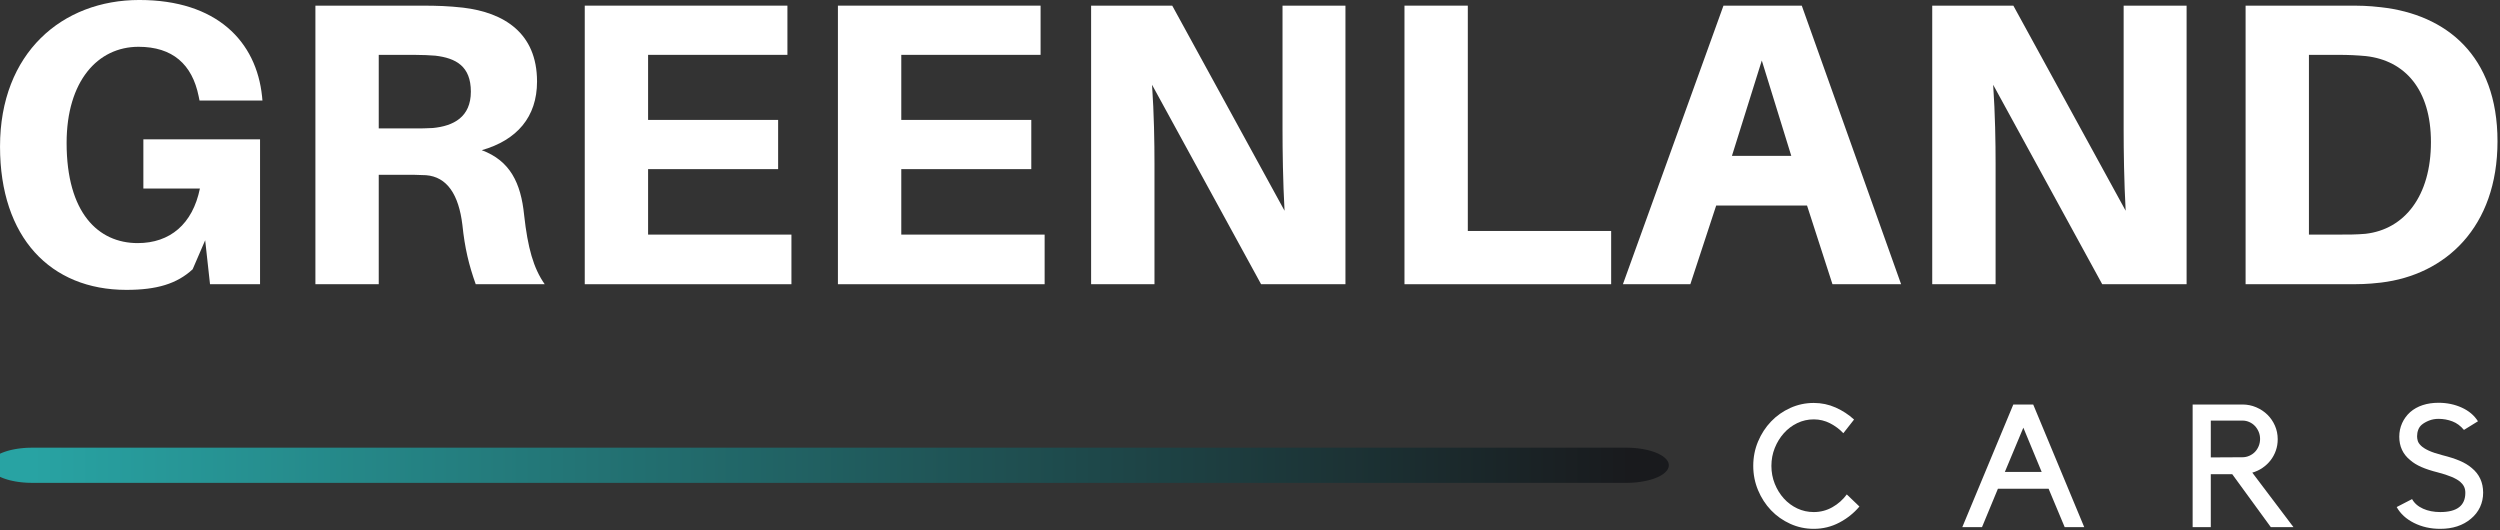
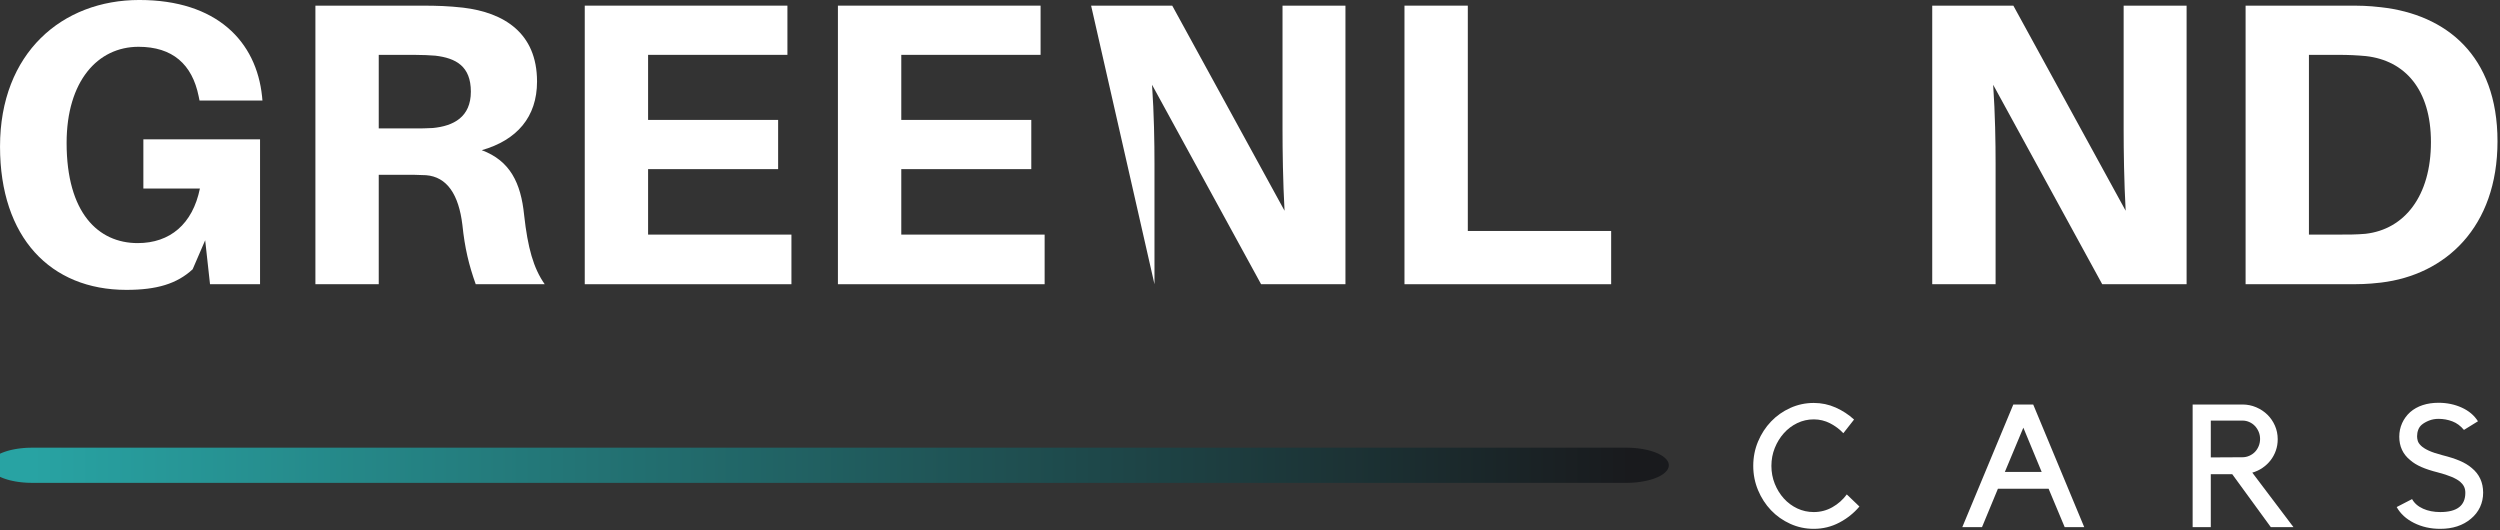
<svg xmlns="http://www.w3.org/2000/svg" width="100%" height="100%" viewBox="0 0 853 181" version="1.1" xml:space="preserve" style="fill-rule:evenodd;clip-rule:evenodd;stroke-linecap:round;stroke-linejoin:round;stroke-miterlimit:1.5;">
  <rect x="0" y="0" width="853" height="181" fill="#333333" stroke="none" />
  <g transform="matrix(1,0,0,1,-2408.49,-980.776)">
    <g transform="matrix(1,0,0,1,-758.183,-85.198)">
      <path d="M3215.59,1113.51L3215.59,1130.3L3234.88,1130.3C3232.4,1142.43 3224.68,1148.92 3213.66,1148.92C3200.15,1148.92 3189.4,1138.57 3189.4,1114.75C3189.4,1093.66 3200.01,1081.94 3213.93,1081.94C3225.51,1081.94 3232.26,1087.87 3234.47,1098.89L3234.75,1100.27L3256.22,1100.27L3256.09,1098.89C3254.16,1080.15 3240.67,1065.97 3214.21,1065.97C3187.89,1065.97 3166.68,1084.01 3166.68,1115.98C3166.68,1146.99 3183.89,1164.88 3209.8,1164.88C3220.14,1164.88 3227.03,1162.82 3232.4,1157.86L3236.68,1147.95L3238.33,1162.95L3255.4,1162.95L3255.4,1113.51L3215.59,1113.51Z" style="fill:white;fill-rule:nonzero;" />
    </g>
    <g transform="matrix(1,0,0,1,-758.183,-85.198)">
      <path d="M3345.51,1139.39C3344.41,1128.37 3340.69,1120.8 3331.05,1117.22C3343.03,1113.78 3349.91,1105.93 3349.91,1093.79C3349.91,1077.12 3338.49,1070.24 3324.72,1068.59C3319.75,1068.04 3316.03,1067.9 3310.38,1067.9L3274.29,1067.9L3274.29,1162.95L3295.9,1162.95L3295.9,1125.61L3304.45,1125.61C3307.07,1125.61 3309.41,1125.61 3312.03,1125.75C3319.2,1126.3 3323.2,1132.37 3324.44,1142.7C3325.27,1150.69 3326.64,1156.34 3328.99,1162.95L3352.53,1162.95C3348.67,1157.44 3346.75,1150.55 3345.51,1139.39ZM3295.9,1109.79L3295.9,1084.69L3307.9,1084.69C3310.93,1084.69 3313.27,1084.83 3315.2,1084.97C3322.23,1085.8 3327.33,1088.56 3327.33,1097.24C3327.33,1105.93 3321.41,1108.96 3314.38,1109.65C3312.45,1109.79 3310.1,1109.79 3307.07,1109.79L3295.9,1109.79Z" style="fill:white;fill-rule:nonzero;" />
    </g>
    <g transform="matrix(1,0,0,1,-758.183,-85.198)">
      <path d="M3436.71,1146.02L3387.8,1146.02L3387.8,1123.68L3432.17,1123.68L3432.17,1106.89L3387.8,1106.89L3387.8,1084.69L3435.34,1084.69L3435.34,1067.9L3366.19,1067.9L3366.19,1162.95L3436.71,1162.95L3436.71,1146.02Z" style="fill:white;fill-rule:nonzero;" />
    </g>
    <g transform="matrix(1,0,0,1,-758.183,-85.198)">
      <path d="M3523.1,1146.02L3474.19,1146.02L3474.19,1123.68L3518.55,1123.68L3518.55,1106.89L3474.19,1106.89L3474.19,1084.69L3521.72,1084.69L3521.72,1067.9L3452.57,1067.9L3452.57,1162.95L3523.1,1162.95L3523.1,1146.02Z" style="fill:white;fill-rule:nonzero;" />
    </g>
    <g transform="matrix(1,0,0,1,-758.183,-85.198)">
-       <path d="M3625.74,1162.95L3625.74,1067.9L3604.27,1067.9L3604.27,1110.19C3604.27,1117.22 3604.41,1127.96 3604.96,1137.88L3566.64,1067.9L3538.96,1067.9L3538.96,1162.95L3560.58,1162.95L3560.58,1121.63C3560.58,1114.74 3560.44,1104.96 3559.75,1094.9L3596.96,1162.95L3625.74,1162.95Z" style="fill:white;fill-rule:nonzero;" />
+       <path d="M3625.74,1162.95L3625.74,1067.9L3604.27,1067.9L3604.27,1110.19C3604.27,1117.22 3604.41,1127.96 3604.96,1137.88L3566.64,1067.9L3538.96,1067.9L3560.58,1162.95L3560.58,1121.63C3560.58,1114.74 3560.44,1104.96 3559.75,1094.9L3596.96,1162.95L3625.74,1162.95Z" style="fill:white;fill-rule:nonzero;" />
    </g>
    <g transform="matrix(1,0,0,1,-758.183,-85.198)">
      <path d="M3716.4,1144.78L3667.49,1144.78L3667.49,1067.9L3645.88,1067.9L3645.88,1162.95L3716.4,1162.95L3716.4,1144.78Z" style="fill:white;fill-rule:nonzero;" />
    </g>
    <g transform="matrix(1,0,0,1,-758.183,-85.198)">
-       <path d="M3783.23,1136.09L3791.91,1162.95L3815.33,1162.95L3781.44,1067.9L3754.72,1067.9L3720.41,1162.95L3743.42,1162.95L3752.24,1136.09L3783.23,1136.09ZM3767.8,1086.62L3777.86,1119.16L3757.61,1119.16L3767.8,1086.62Z" style="fill:white;fill-rule:nonzero;" />
-     </g>
+       </g>
    <g transform="matrix(1,0,0,1,-758.183,-85.198)">
      <path d="M3912.74,1162.95L3912.74,1067.9L3891.26,1067.9L3891.26,1110.19C3891.26,1117.22 3891.4,1127.96 3891.95,1137.88L3853.63,1067.9L3825.95,1067.9L3825.95,1162.95L3847.57,1162.95L3847.57,1121.63C3847.57,1114.74 3847.43,1104.96 3846.74,1094.9L3883.95,1162.95L3912.74,1162.95Z" style="fill:white;fill-rule:nonzero;" />
    </g>
    <g transform="matrix(1,0,0,1,-758.183,-85.198)">
      <path d="M3979.15,1068.45C3974.33,1067.9 3972.12,1067.9 3967.03,1067.9L3932.87,1067.9L3932.87,1162.95L3966.89,1162.95C3971.99,1162.95 3974.19,1162.95 3979.02,1162.4C4001.06,1159.79 4018.82,1143.54 4018.82,1114.19C4018.82,1084.83 4001.2,1070.93 3979.15,1068.45ZM3973.78,1145.75C3970.61,1146.02 3968.13,1146.02 3964.13,1146.02L3954.48,1146.02L3954.48,1084.69L3964.27,1084.69C3968.26,1084.69 3970.75,1084.83 3973.92,1085.11C3987.29,1086.62 3996.11,1096.55 3996.11,1114.46C3996.11,1132.79 3987.15,1144.23 3973.78,1145.75Z" style="fill:white;fill-rule:nonzero;" />
    </g>
    <g transform="matrix(1,0,0,1,148.696,127.065)">
      <g transform="matrix(2.42,0,0,1,-589.412,451.58)">
        <path d="M1181.88,560.88L1406.65,560.88" style="fill:none;stroke:url(#_Linear1);stroke-width:12px;" />
      </g>
    </g>
    <g transform="matrix(0.885,0,0,0.885,2632.91,648.923)">
      <path d="M445.693,572.393C448.271,572.393 450.66,571.771 452.86,570.526C455.06,569.282 456.915,567.638 458.426,565.593L463.293,570.26C461.16,572.793 458.571,574.86 455.526,576.46C452.482,578.06 449.204,578.86 445.693,578.86C442.493,578.86 439.471,578.215 436.626,576.926C433.782,575.638 431.31,573.893 429.211,571.693C427.111,569.493 425.445,566.915 424.211,563.96C422.977,561.004 422.36,557.882 422.36,554.593C422.36,551.26 422.977,548.126 424.211,545.193C425.445,542.26 427.111,539.693 429.211,537.493C431.31,535.293 433.782,533.549 436.626,532.26C439.471,530.971 442.493,530.326 445.693,530.326C448.671,530.326 451.482,530.915 454.126,532.093C456.771,533.271 459.137,534.815 461.226,536.726L457.093,541.993C455.626,540.438 453.915,539.16 451.96,538.16C450.004,537.16 447.915,536.66 445.693,536.66C443.426,536.66 441.304,537.138 439.326,538.093C437.348,539.049 435.626,540.349 434.16,541.993C432.693,543.638 431.526,545.538 430.66,547.693C429.793,549.849 429.36,552.149 429.36,554.593C429.36,557.038 429.793,559.338 430.66,561.493C431.526,563.649 432.693,565.538 434.16,567.16C435.626,568.782 437.348,570.06 439.326,570.993C441.304,571.926 443.426,572.393 445.693,572.393Z" style="fill:white;fill-rule:nonzero;" />
    </g>
    <g transform="matrix(0.885,0,0,0.885,2632.91,648.923)">
      <path d="M510.56,578.193L502.96,578.193L522.626,530.926L530.293,530.926L549.96,578.193L542.426,578.193L536.226,563.393L516.693,563.393L510.56,578.193ZM519.36,556.926L533.56,556.926L526.493,539.86L519.36,556.926Z" style="fill:white;fill-rule:nonzero;" />
    </g>
    <g transform="matrix(0.885,0,0,0.885,2632.91,648.923)">
      <path d="M630.626,578.193L621.893,578.193L607.026,557.793L598.76,557.793L598.76,578.193L591.76,578.193L591.76,530.926L610.96,530.926C612.826,530.926 614.593,531.282 616.26,531.993C617.926,532.704 619.371,533.66 620.593,534.86C621.815,536.06 622.782,537.471 623.493,539.093C624.204,540.715 624.56,542.46 624.56,544.326C624.56,545.882 624.315,547.349 623.826,548.726C623.337,550.104 622.66,551.349 621.793,552.46C620.926,553.571 619.893,554.538 618.693,555.36C617.493,556.182 616.182,556.793 614.76,557.193L630.626,578.193ZM610.96,551.26C611.893,551.26 612.782,551.071 613.626,550.693C614.471,550.315 615.193,549.815 615.793,549.193C616.393,548.571 616.871,547.826 617.226,546.96C617.582,546.093 617.76,545.171 617.76,544.193C617.76,543.215 617.582,542.304 617.226,541.46C616.871,540.615 616.393,539.871 615.793,539.226C615.193,538.582 614.471,538.071 613.626,537.693C612.782,537.315 611.893,537.126 610.96,537.126L598.76,537.126L598.76,551.326L610.96,551.26Z" style="fill:white;fill-rule:nonzero;" />
    </g>
    <g transform="matrix(0.885,0,0,0.885,2632.91,648.923)">
      <path d="M703.76,564.926C703.76,566.926 703.36,568.782 702.56,570.493C701.76,572.204 700.582,573.704 699.026,574.993C695.96,577.571 692.026,578.86 687.226,578.86C683.493,578.86 680.115,578.101 677.093,576.583C674.071,575.066 671.848,573.024 670.426,570.46L676.36,567.393C677.248,568.993 678.66,570.226 680.593,571.093C682.526,571.96 684.737,572.393 687.226,572.393C693.671,572.393 696.893,569.923 696.893,564.982C696.893,564.047 696.726,563.246 696.393,562.578C696.06,561.91 695.56,561.287 694.893,560.708C693.293,559.372 690.426,558.171 686.293,557.102C683.804,556.479 681.693,555.789 679.96,555.032C678.226,554.276 676.782,553.385 675.626,552.362C672.826,550.091 671.426,547.086 671.426,543.347C671.426,541.478 671.793,539.731 672.526,538.106C673.26,536.481 674.293,535.067 675.626,533.865C677.004,532.664 678.615,531.762 680.46,531.161C682.304,530.56 684.337,530.26 686.56,530.26C689.804,530.26 692.793,530.882 695.526,532.126C698.26,533.371 700.337,535.126 701.76,537.393L696.36,540.726C695.071,539.171 693.582,538.071 691.893,537.426C690.204,536.782 688.426,536.46 686.56,536.46C685.226,536.46 684.004,536.682 682.893,537.126C681.782,537.571 680.848,538.104 680.093,538.726C679.471,539.26 679.015,539.915 678.726,540.693C678.437,541.471 678.293,542.304 678.293,543.193C678.293,543.771 678.382,544.36 678.56,544.96C678.737,545.56 679.16,546.182 679.826,546.826C680.493,547.471 681.471,548.093 682.76,548.693C684.048,549.293 685.804,549.882 688.026,550.46C690.693,551.126 692.937,551.849 694.76,552.626C696.582,553.404 698.115,554.326 699.36,555.393C702.293,557.793 703.76,560.971 703.76,564.926Z" style="fill:white;fill-rule:nonzero;" />
    </g>
  </g>
  <defs>
    <linearGradient id="_Linear1" x1="0" y1="0" x2="1" y2="0" gradientUnits="userSpaceOnUse" gradientTransform="matrix(-225.374,6.82698e-14,-1.11584e-14,-225.374,1407.26,557.962)">
      <stop offset="0" style="stop-color:rgb(25,26,29);stop-opacity:1" />
      <stop offset="1" style="stop-color:rgb(40,163,163);stop-opacity:1" />
    </linearGradient>
  </defs>
</svg>